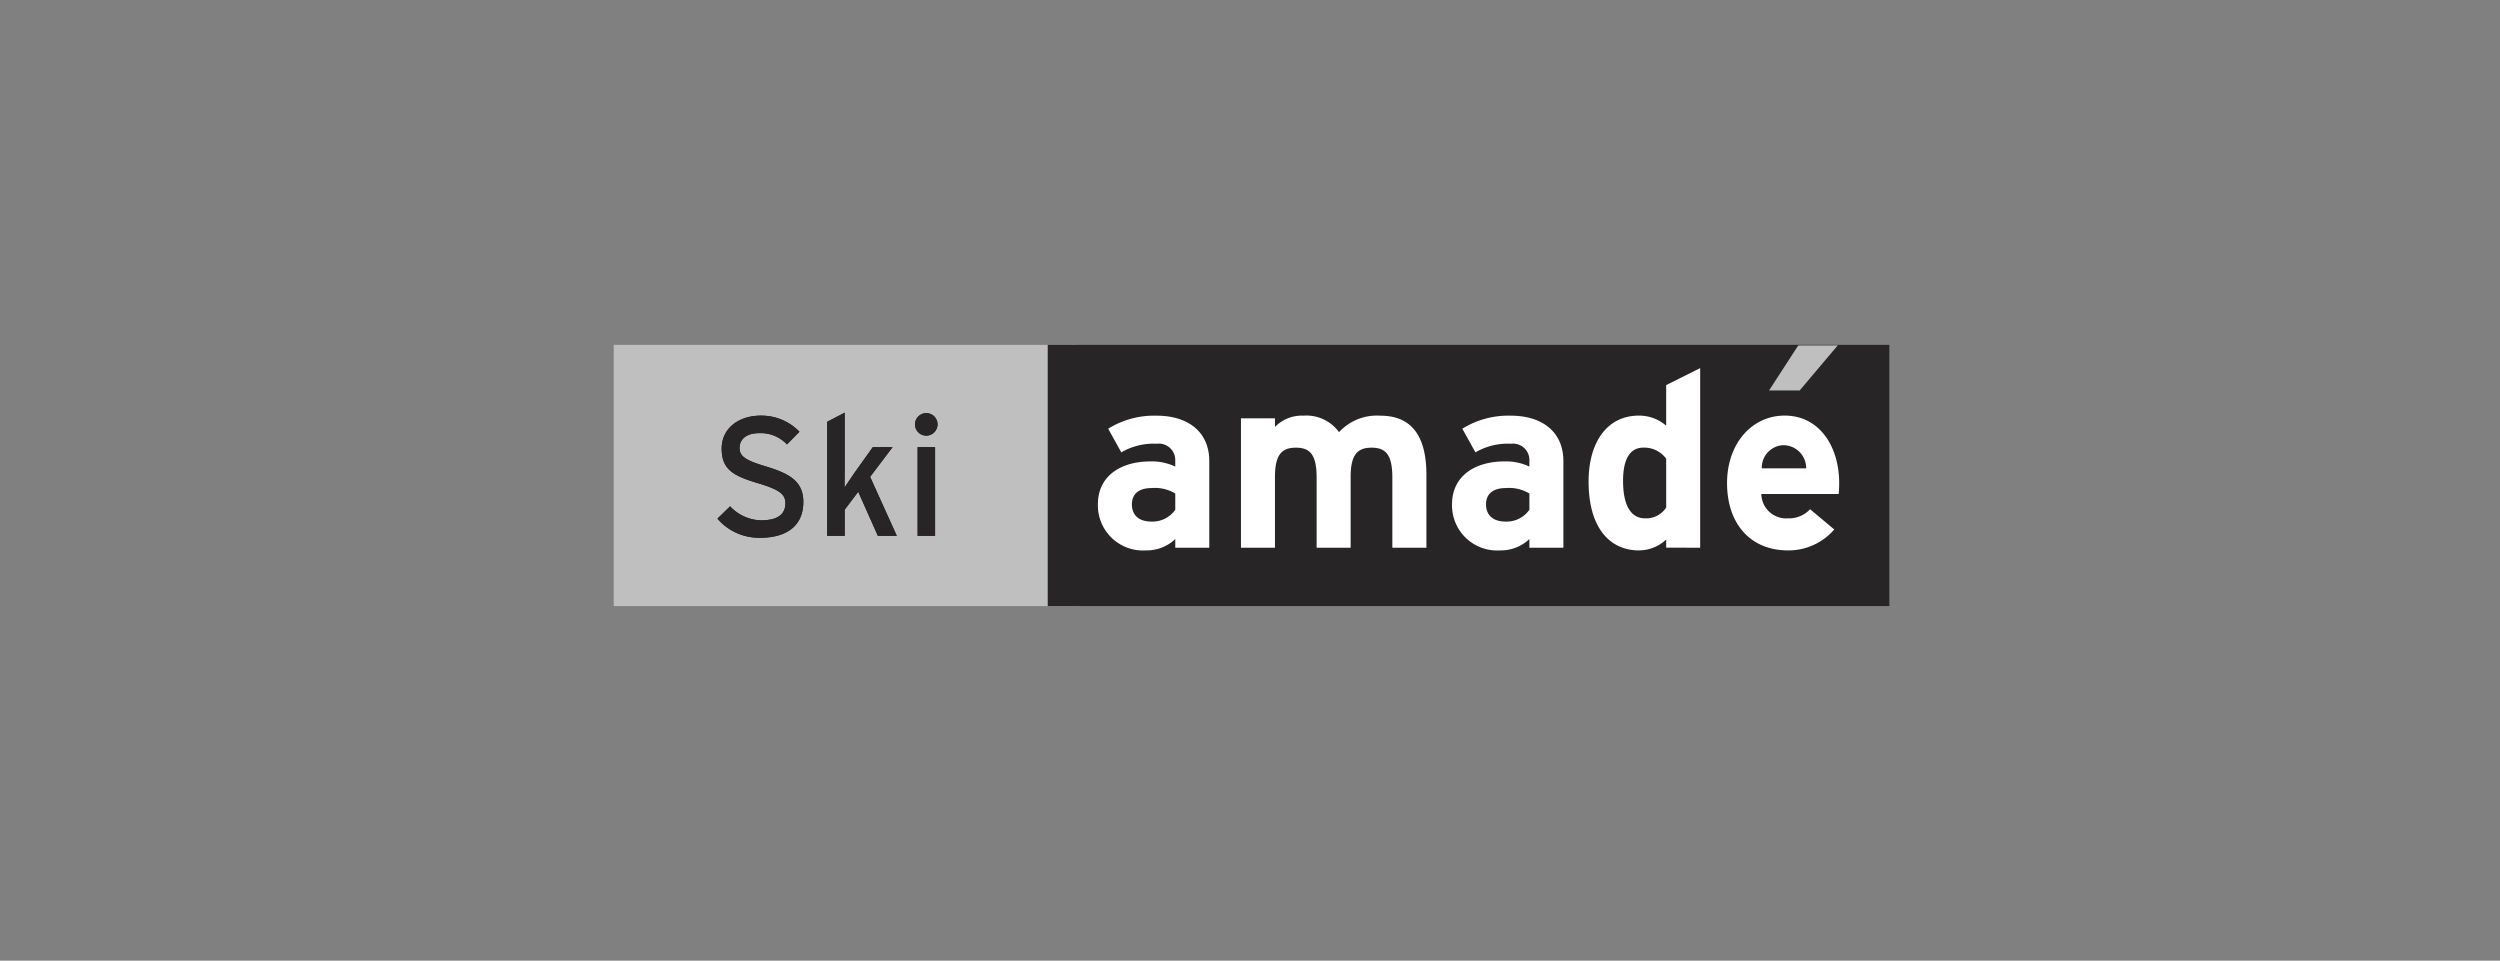
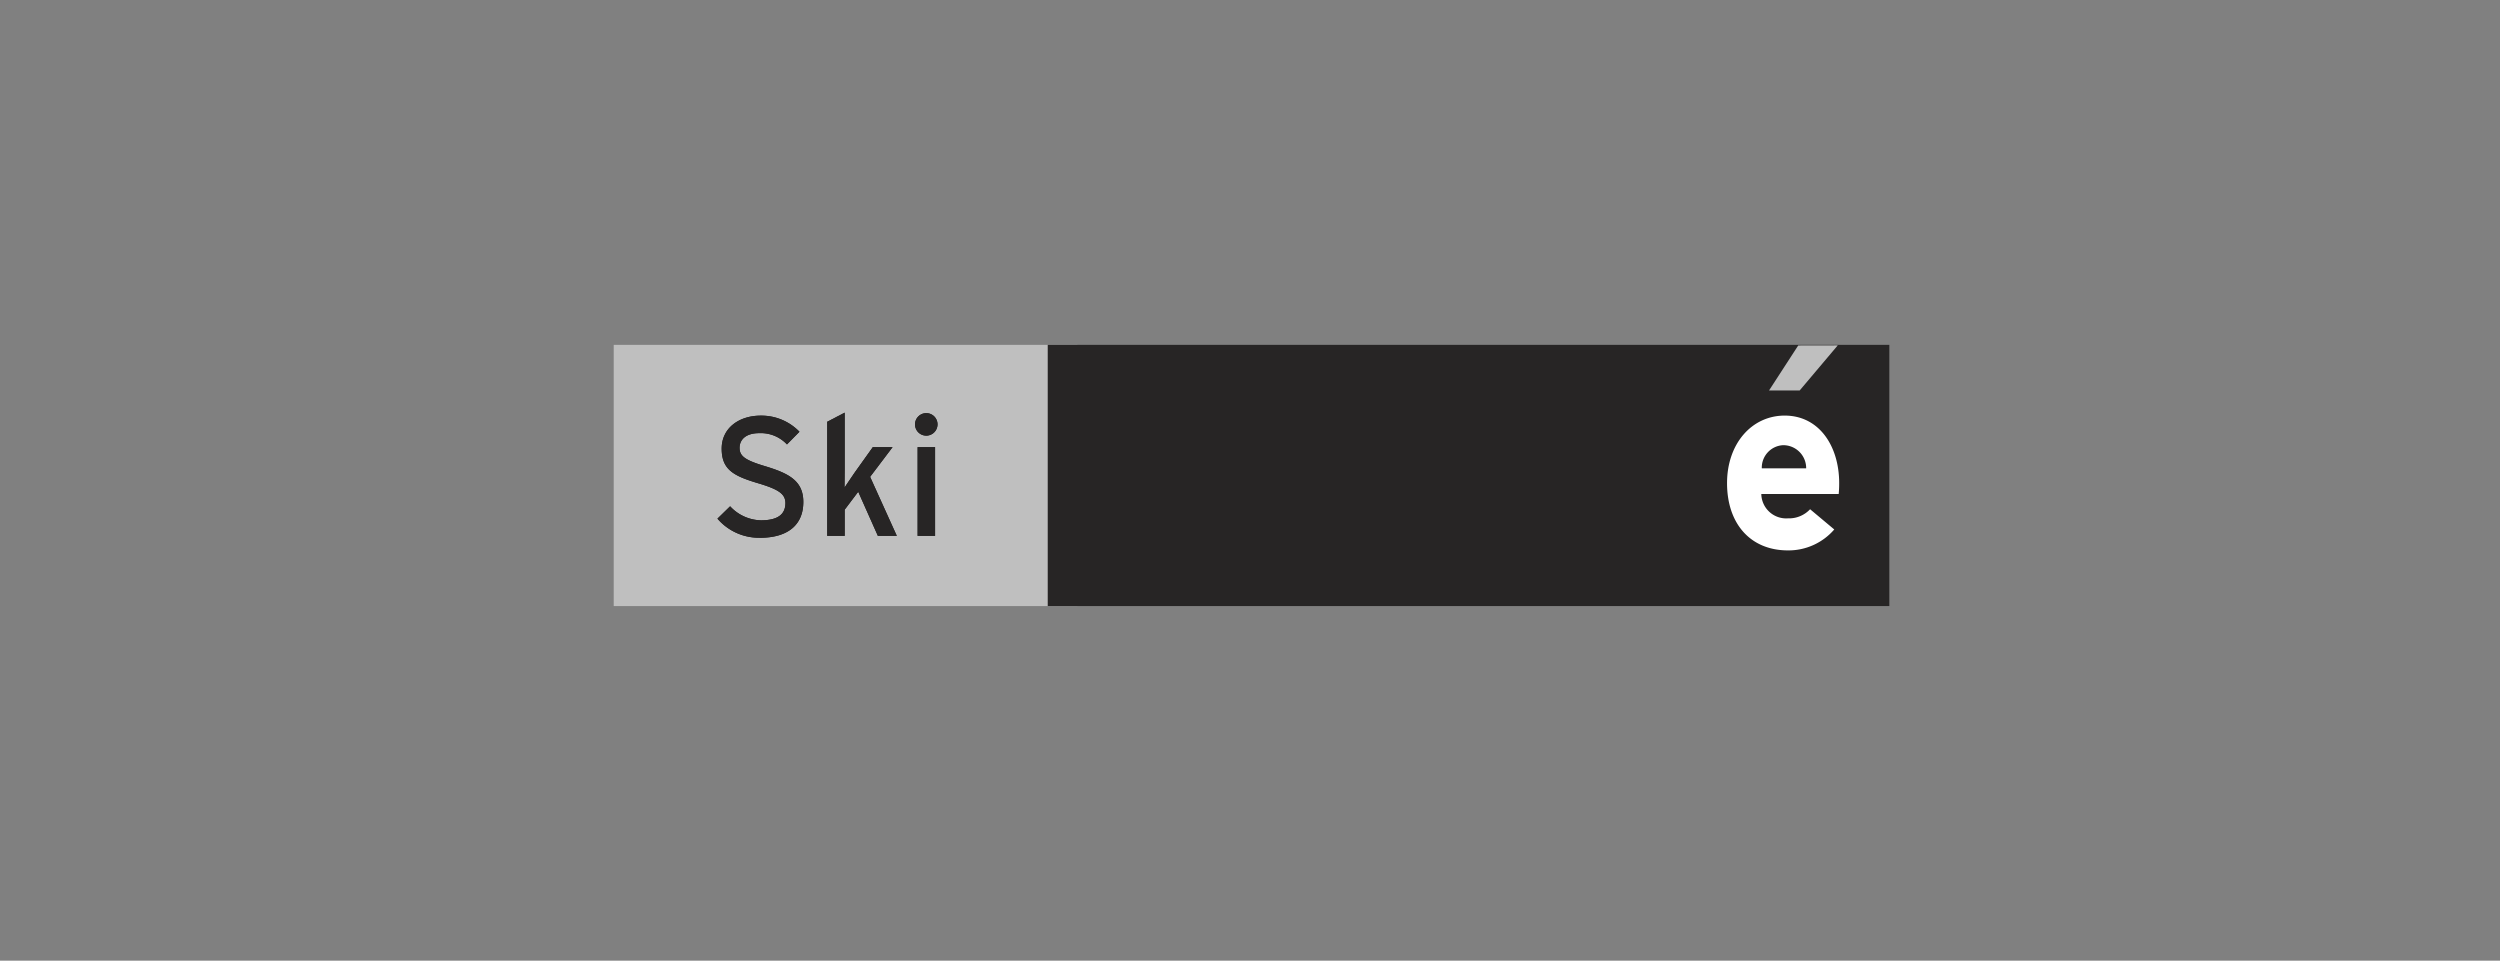
<svg xmlns="http://www.w3.org/2000/svg" width="229" height="88" viewBox="0 0 229 88">
  <rect x="0" y="0" width="229" height="88" fill="#808080" stroke="none" />
  <g id="footer-ski-amade" transform="translate(-842 -7620.967)">
    <rect id="Rechteck_416" data-name="Rechteck 416" width="229" height="88" transform="translate(842 7620.967)" fill="none" />
    <g id="Gruppe_2037" data-name="Gruppe 2037" transform="translate(-34 -292.033)">
      <rect id="Rechteck_47" data-name="Rechteck 47" width="42.475" height="23.929" transform="translate(932.216 7944.588)" fill="#bfbfbf" />
      <path id="Pfad_1612" data-name="Pfad 1612" d="M0,0H77.091V23.927H0Z" transform="translate(971.972 7944.588)" fill="#272525" />
-       <path id="Pfad_101" data-name="Pfad 101" d="M96.647,20.23a3.6,3.6,0,0,0-2.166-.5c-1.175,0-1.807.543-1.807,1.491,0,.835.473,1.579,1.807,1.579a2.551,2.551,0,0,0,2.166-1.084Zm0,4.965V24.4a3.788,3.788,0,0,1-2.665,1.039,4.132,4.132,0,0,1-4.423-4.221c0-2.617,2.122-3.929,4.807-3.929a4.948,4.948,0,0,1,2.28.474V17.18a1.5,1.5,0,0,0-1.691-1.509,5.845,5.845,0,0,0-3.253.789l-1.2-2.167A7.982,7.982,0,0,1,94.955,13.1c2.865,0,4.807,1.489,4.807,4.151v7.945Z" transform="translate(887.008 7937.977)" fill="#fff" />
-       <path id="Pfad_102" data-name="Pfad 102" d="M129.9,25.195V18.786c0-2.125-.609-2.755-1.9-2.755s-1.921.63-1.921,2.687v6.477h-3.114V18.786c0-2.125-.608-2.755-1.9-2.755s-1.918.63-1.918,2.687v6.477h-3.114V13.344h3.114v.789a3.425,3.425,0,0,1,2.595-1.036,3.7,3.7,0,0,1,3.273,1.51A4.721,4.721,0,0,1,128.8,13.1c3.022,0,4.22,2.074,4.22,5.415v6.682Z" transform="translate(873.639 7937.977)" fill="#fff" />
-       <path id="Pfad_103" data-name="Pfad 103" d="M162.15,20.23a3.607,3.607,0,0,0-2.167-.5c-1.175,0-1.806.543-1.806,1.491,0,.835.473,1.579,1.806,1.579a2.549,2.549,0,0,0,2.167-1.084Zm0,4.965V24.4a3.793,3.793,0,0,1-2.665,1.039,4.131,4.131,0,0,1-4.422-4.221c0-2.617,2.123-3.929,4.806-3.929a4.95,4.95,0,0,1,2.281.474V17.18a1.5,1.5,0,0,0-1.693-1.509,5.836,5.836,0,0,0-3.25.789l-1.2-2.167a7.979,7.979,0,0,1,4.447-1.194c2.867,0,4.809,1.489,4.809,4.151v7.945Z" transform="translate(853.943 7937.977)" fill="#fff" />
-       <path id="Pfad_104" data-name="Pfad 104" d="M187.426,12.6a2.483,2.483,0,0,0-2.1-1.015c-1.2,0-1.849,1.038-1.849,3.026,0,2.437.81,3.452,2.032,3.452a2.182,2.182,0,0,0,1.918-.994Zm0,8.149v-.745a3.653,3.653,0,0,1-2.507.994c-2.527,0-4.6-1.9-4.6-6.319,0-3.548,1.672-6.027,4.6-6.027a3.76,3.76,0,0,1,2.507.924V5.855L190.54,4.3V20.753Z" transform="translate(841.196 7942.418)" fill="#fff" />
      <path id="Pfad_105" data-name="Pfad 105" d="M211.057,15.8a2.056,2.056,0,0,0-1.942,2.122h4.064a2.1,2.1,0,0,0-2.122-2.122m5.1,4.469H209.07a2.279,2.279,0,0,0,2.437,2.233,2.644,2.644,0,0,0,2.032-.835l2.213,1.853a5.534,5.534,0,0,1-4.245,1.918c-3.408,0-5.575-2.417-5.575-6.163,0-3.635,2.279-6.186,5.282-6.186,3.16,0,4.989,2.8,4.989,6.186,0,.453-.023.769-.044.993" transform="translate(828.266 7937.979)" fill="#fff" />
      <path id="Pfad_106" data-name="Pfad 106" d="M216.371.107l-2.677,4.127H216.5L219.991.1Z" transform="translate(824.348 7944.535)" fill="#bfbfbf" />
      <path id="Pfad_107" data-name="Pfad 107" d="M23.042,24.283a5.019,5.019,0,0,1-3.856-1.75L20.348,21.4a3.961,3.961,0,0,0,2.818,1.285c1.517,0,2.246-.525,2.246-1.579,0-.837-.635-1.254-2.446-1.8-2.293-.678-3.392-1.251-3.392-3.187,0-1.876,1.579-3.023,3.577-3.023A4.849,4.849,0,0,1,26.7,14.573l-1.145,1.161A3.285,3.285,0,0,0,23.027,14.7c-1.27,0-1.812.618-1.812,1.347,0,.759.5,1.132,2.37,1.69,2.136.649,3.469,1.33,3.469,3.266,0,1.951-1.239,3.284-4.011,3.284" transform="translate(922.531 7937.976)" fill="#272525" />
      <path id="Pfad_108" data-name="Pfad 108" d="M44.142,23.83l-1.8-4.043-1.239,1.642v2.4h-1.6V13.375l1.6-.834v5.124c0,.5-.015,1.332-.015,1.735.217-.324.635-.943.9-1.33L43.679,15.7H45.49l-2.059,2.722,2.446,5.406Z" transform="translate(912.271 7938.257)" fill="#272525" />
      <path id="Pfad_109" data-name="Pfad 109" d="M55.975,15.744h1.6v8.132h-1.6Zm.806-1.05A1.031,1.031,0,1,1,57.8,13.67a1.035,1.035,0,0,1-1.022,1.024" transform="translate(904.078 7938.211)" fill="#272525" />
      <path id="Pfad_110" data-name="Pfad 110" d="M23.042,24.283a5.019,5.019,0,0,1-3.856-1.75L20.348,21.4a3.961,3.961,0,0,0,2.818,1.285c1.517,0,2.246-.525,2.246-1.579,0-.837-.635-1.254-2.446-1.8-2.293-.678-3.392-1.251-3.392-3.187,0-1.876,1.579-3.023,3.577-3.023A4.849,4.849,0,0,1,26.7,14.573l-1.145,1.161A3.285,3.285,0,0,0,23.027,14.7c-1.27,0-1.812.618-1.812,1.347,0,.759.5,1.132,2.37,1.69,2.136.649,3.469,1.33,3.469,3.266,0,1.951-1.239,3.284-4.011,3.284" transform="translate(922.531 7937.976)" fill="#272525" />
      <path id="Pfad_111" data-name="Pfad 111" d="M44.142,23.83l-1.8-4.043-1.239,1.642v2.4h-1.6V13.375l1.6-.834v5.124c0,.5-.015,1.332-.015,1.735.217-.324.635-.943.9-1.33L43.679,15.7H45.49l-2.059,2.722,2.446,5.406Z" transform="translate(912.271 7938.257)" fill="#272525" />
      <path id="Pfad_112" data-name="Pfad 112" d="M55.975,15.744h1.6v8.132h-1.6Zm.806-1.05A1.031,1.031,0,1,1,57.8,13.67a1.035,1.035,0,0,1-1.022,1.024" transform="translate(904.078 7938.211)" fill="#272525" />
    </g>
  </g>
</svg>